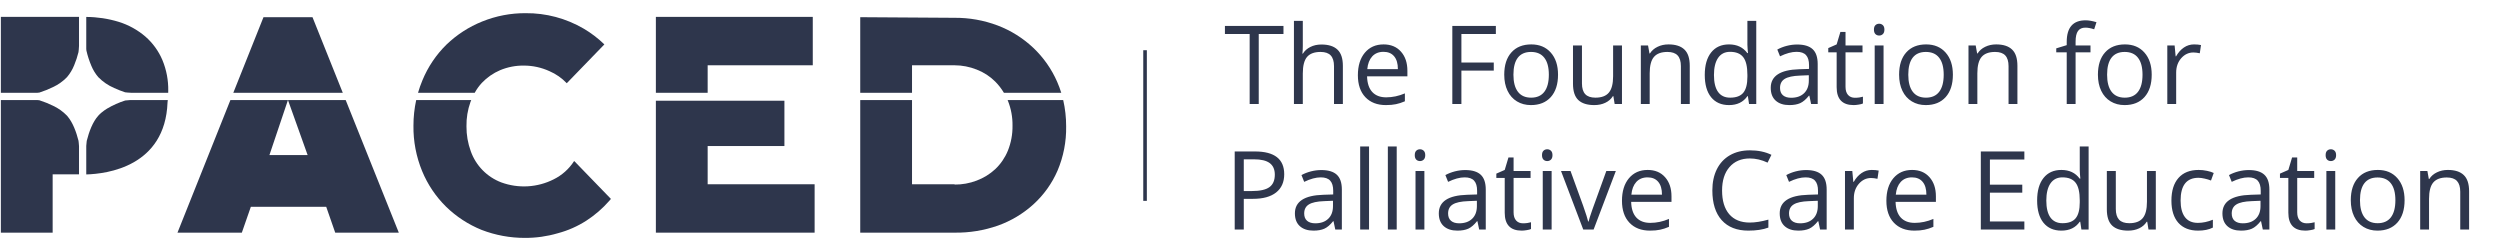
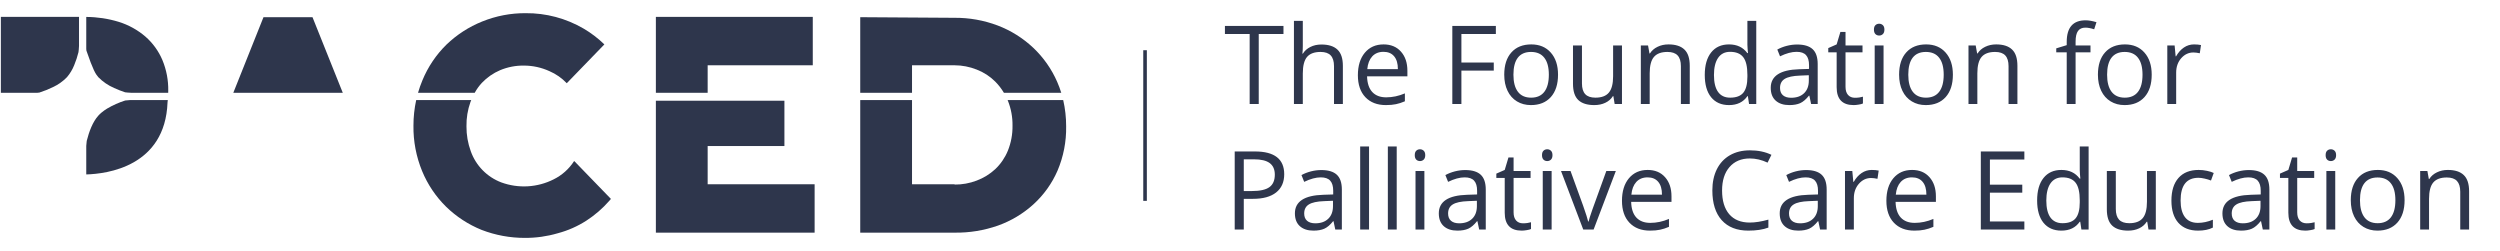
<svg xmlns="http://www.w3.org/2000/svg" width="697" height="70" viewBox="0 0 697 70" fill="none">
  <g clip-path="url(#clip0)">
    <path d="M81.474 25.87H95.567L87.124 4.792H73.459L65.046 25.87H79.255H81.474Z" fill="#2E364C" />
    <path d="M0.241 25.87H10.389C10.696 25.84 10.934 25.812 10.981 25.806C12.277 25.391 13.542 24.884 14.765 24.287C16.228 23.609 17.554 22.668 18.676 21.509C19.517 20.521 20.192 19.403 20.675 18.199C21.171 17.011 21.574 15.787 21.881 14.537C21.887 14.497 22.03 13.368 22.03 12.81V4.706H0.241V25.87Z" fill="#2E364C" />
-     <path d="M40.547 10.207C38.363 8.335 35.819 6.931 33.07 6.082C30.145 5.193 27.106 4.734 24.049 4.721V13.66C24.065 13.827 24.082 13.989 24.097 14.128C24.433 15.586 24.898 17.012 25.485 18.388C25.958 19.522 26.605 20.576 27.403 21.509C28.667 22.798 30.172 23.826 31.832 24.536C32.822 24.991 33.837 25.39 34.871 25.731C34.882 25.733 36.039 25.874 36.605 25.871C36.643 25.87 36.667 25.871 36.682 25.871H46.896C46.899 25.691 46.907 25.514 46.907 25.332C46.963 22.385 46.407 19.459 45.274 16.738C44.212 14.232 42.596 11.998 40.547 10.207V10.207Z" fill="#2E364C" />
+     <path d="M40.547 10.207C38.363 8.335 35.819 6.931 33.07 6.082C30.145 5.193 27.106 4.734 24.049 4.721V13.66C24.065 13.827 24.082 13.989 24.097 14.128C25.958 19.522 26.605 20.576 27.403 21.509C28.667 22.798 30.172 23.826 31.832 24.536C32.822 24.991 33.837 25.39 34.871 25.731C34.882 25.733 36.039 25.874 36.605 25.871C36.643 25.87 36.667 25.871 36.682 25.871H46.896C46.899 25.691 46.907 25.514 46.907 25.332C46.963 22.385 46.407 19.459 45.274 16.738C44.212 14.232 42.596 11.998 40.547 10.207V10.207Z" fill="#2E364C" />
    <path d="M34.899 28.019C33.151 28.577 31.471 29.327 29.889 30.256C29.334 30.593 28.806 30.97 28.307 31.385C27.986 31.652 27.684 31.942 27.403 32.251C25.844 33.986 24.833 36.684 24.181 39.285C24.157 39.48 24.077 40.153 24.049 40.663V48.633C29.823 48.475 46.042 46.435 46.71 28.545C46.737 28.328 46.761 28.11 46.782 27.89H36.345C35.791 27.914 35.025 28.004 34.899 28.019Z" fill="#2E364C" />
-     <path d="M18.856 32.465C18.796 32.393 18.738 32.319 18.676 32.251C17.554 31.092 16.228 30.15 14.765 29.473C13.548 28.879 12.29 28.373 11.001 27.959L11.001 27.96C11.001 27.96 10.711 27.925 10.35 27.89H0.241V64.864H14.679V48.613H22.03V40.759C22.005 40.187 21.9 39.339 21.888 39.249C21.262 36.762 20.305 34.194 18.856 32.465Z" fill="#2E364C" />
-     <path d="M82.081 27.89H80.282L85.605 42.778L85.77 43.24H75.114L75.27 42.778L80.282 27.89H78.647H64.24L49.482 64.864H63.934H64.951H67.425L69.936 57.651H90.948L93.459 64.864H95.632H96.95H111.187L96.376 27.89H82.081Z" fill="#2E364C" />
    <path d="M134.35 23.098C135.783 21.591 137.508 20.392 139.42 19.574C141.542 18.686 143.824 18.247 146.123 18.285C148.556 18.294 150.958 18.821 153.171 19.832C154.998 20.615 156.646 21.763 158.015 23.204L168.497 12.381C166.754 10.682 164.81 9.202 162.71 7.972C157.81 5.11 152.227 3.625 146.553 3.675C142.401 3.647 138.284 4.436 134.436 5.995C130.73 7.484 127.345 9.673 124.467 12.441C121.582 15.277 119.302 18.668 117.763 22.41C117.29 23.538 116.884 24.694 116.546 25.871H132.348C132.898 24.867 133.571 23.936 134.35 23.098Z" fill="#2E364C" />
    <path d="M160.045 44.926C158.65 47.099 156.689 48.852 154.373 49.996C152.127 51.132 149.671 51.794 147.158 51.941C144.645 52.089 142.128 51.72 139.764 50.856C137.802 50.111 136.024 48.95 134.555 47.451C133.086 45.953 131.96 44.153 131.256 42.176C130.439 39.947 130.031 37.589 130.053 35.215C130.011 32.903 130.389 30.602 131.17 28.425C131.238 28.244 131.31 28.067 131.383 27.89H116.035C115.524 30.24 115.267 32.638 115.271 35.043C115.213 39.373 116.032 43.67 117.677 47.676C119.216 51.417 121.496 54.809 124.381 57.645C127.228 60.412 130.584 62.601 134.264 64.091C138.129 65.582 142.238 66.339 146.381 66.325C149.464 66.337 152.532 65.902 155.491 65.036C158.323 64.288 161.02 63.099 163.483 61.512C165.881 59.959 168.05 58.078 169.929 55.926C170.064 55.772 170.194 55.614 170.326 55.457L160.154 44.954L160.045 44.926Z" fill="#2E364C" />
    <path d="M197.295 40.715H218.695V28.082H197.295H182.857V64.864H227.116V51.372H197.295V40.715Z" fill="#2E364C" />
    <path d="M197.295 18.199H226.601V4.706H182.857V25.87H197.295V18.199Z" fill="#2E364C" />
    <path d="M296.419 27.89H280.913C280.941 27.954 280.972 28.017 280.999 28.081C281.886 30.293 282.325 32.66 282.288 35.043C282.325 37.426 281.886 39.792 280.999 42.004C280.203 43.953 279.002 45.711 277.475 47.16C275.978 48.544 274.227 49.623 272.319 50.34C270.345 51.099 268.246 51.477 266.131 51.457V51.371H254.271V27.89H239.833V64.864H266.131C270.255 64.921 274.356 64.252 278.248 62.887C281.901 61.581 285.26 59.566 288.132 56.957C291.003 54.344 293.288 51.151 294.835 47.59C296.496 43.679 297.316 39.463 297.241 35.215C297.248 32.75 296.973 30.292 296.419 27.89V27.89Z" fill="#2E364C" />
    <path d="M254.271 18.199H266.131C268.251 18.207 270.35 18.616 272.319 19.402C274.252 20.147 276.009 21.289 277.475 22.753C278.406 23.688 279.216 24.735 279.889 25.87H295.879C295.561 24.839 295.184 23.827 294.749 22.839C293.183 19.239 290.902 15.994 288.046 13.3C285.187 10.612 281.829 8.51 278.163 7.112C274.292 5.65 270.183 4.921 266.045 4.964L239.833 4.792V25.87H254.271V18.199Z" fill="#2E364C" />
  </g>
  <path d="M319.241 14V56" stroke="#2E364C" />
  <path d="M350.936 29H348.405V9.476H341.509V7.227H357.832V9.476H350.936V29ZM371.92 29V18.441C371.92 17.111 371.617 16.118 371.011 15.463C370.406 14.807 369.458 14.48 368.167 14.48C366.449 14.48 365.193 14.946 364.399 15.88C363.615 16.813 363.223 18.342 363.223 20.467V29H360.75V5.827H363.223V12.842C363.223 13.685 363.183 14.385 363.104 14.941H363.252C363.739 14.157 364.429 13.541 365.323 13.095C366.226 12.638 367.254 12.41 368.405 12.41C370.401 12.41 371.895 12.886 372.888 13.839C373.891 14.783 374.392 16.287 374.392 18.352V29H371.92ZM386.381 29.298C383.968 29.298 382.062 28.563 380.662 27.094C379.272 25.624 378.577 23.584 378.577 20.973C378.577 18.342 379.222 16.252 380.513 14.703C381.814 13.154 383.556 12.38 385.74 12.38C387.785 12.38 389.404 13.055 390.595 14.405C391.787 15.746 392.382 17.518 392.382 19.722V21.286H381.138C381.188 23.202 381.67 24.656 382.583 25.649C383.506 26.642 384.802 27.138 386.47 27.138C388.227 27.138 389.965 26.771 391.682 26.036V28.241C390.809 28.618 389.98 28.886 389.195 29.045C388.421 29.213 387.483 29.298 386.381 29.298ZM385.71 14.45C384.4 14.45 383.352 14.877 382.568 15.731C381.794 16.585 381.337 17.766 381.198 19.275H389.731C389.731 17.716 389.384 16.525 388.689 15.701C387.994 14.867 387.001 14.45 385.71 14.45ZM407.439 29H404.907V7.227H417.044V9.476H407.439V17.443H416.464V19.692H407.439V29ZM434.379 20.824C434.379 23.485 433.709 25.565 432.369 27.064C431.029 28.553 429.177 29.298 426.814 29.298C425.354 29.298 424.059 28.955 422.927 28.27C421.795 27.585 420.921 26.602 420.306 25.322C419.69 24.041 419.383 22.542 419.383 20.824C419.383 18.163 420.048 16.093 421.378 14.614C422.709 13.124 424.555 12.38 426.918 12.38C429.202 12.38 431.014 13.139 432.354 14.658C433.704 16.177 434.379 18.233 434.379 20.824ZM421.944 20.824C421.944 22.909 422.361 24.497 423.195 25.59C424.029 26.682 425.255 27.228 426.874 27.228C428.492 27.228 429.718 26.687 430.552 25.605C431.396 24.512 431.818 22.919 431.818 20.824C431.818 18.749 431.396 17.175 430.552 16.103C429.718 15.021 428.482 14.48 426.844 14.48C425.225 14.48 424.004 15.011 423.18 16.073C422.356 17.136 421.944 18.719 421.944 20.824ZM441.051 12.678V23.266C441.051 24.597 441.354 25.59 441.96 26.245C442.565 26.9 443.514 27.228 444.804 27.228C446.512 27.228 447.758 26.761 448.542 25.828C449.337 24.895 449.734 23.371 449.734 21.256V12.678H452.206V29H450.166L449.808 26.811H449.674C449.168 27.615 448.463 28.231 447.559 28.657C446.666 29.084 445.643 29.298 444.491 29.298C442.506 29.298 441.017 28.826 440.024 27.883C439.041 26.94 438.549 25.431 438.549 23.356V12.678H441.051ZM468.632 29V18.441C468.632 17.111 468.33 16.118 467.724 15.463C467.118 14.807 466.17 14.48 464.879 14.48C463.172 14.48 461.921 14.941 461.126 15.865C460.332 16.788 459.935 18.312 459.935 20.437V29H457.463V12.678H459.473L459.875 14.912H459.995C460.501 14.107 461.211 13.487 462.124 13.05C463.038 12.603 464.055 12.38 465.177 12.38C467.143 12.38 468.622 12.856 469.615 13.81C470.608 14.753 471.104 16.267 471.104 18.352V29H468.632ZM487.308 26.811H487.174C486.032 28.469 484.324 29.298 482.051 29.298C479.916 29.298 478.253 28.568 477.062 27.109C475.88 25.649 475.289 23.574 475.289 20.884C475.289 18.193 475.885 16.103 477.076 14.614C478.268 13.124 479.926 12.38 482.051 12.38C484.265 12.38 485.962 13.184 487.144 14.793H487.337L487.233 13.616L487.174 12.469V5.827H489.646V29H487.635L487.308 26.811ZM482.363 27.228C484.051 27.228 485.272 26.771 486.027 25.858C486.791 24.934 487.174 23.45 487.174 21.405V20.884C487.174 18.57 486.786 16.922 486.012 15.939C485.247 14.946 484.021 14.45 482.333 14.45C480.884 14.45 479.772 15.016 478.998 16.148C478.233 17.27 477.851 18.858 477.851 20.913C477.851 22.998 478.233 24.572 478.998 25.634C479.762 26.697 480.884 27.228 482.363 27.228ZM504.94 29L504.449 26.677H504.33C503.516 27.699 502.702 28.394 501.887 28.762C501.083 29.119 500.076 29.298 498.864 29.298C497.246 29.298 495.975 28.881 495.052 28.047C494.138 27.213 493.682 26.026 493.682 24.488C493.682 21.191 496.318 19.464 501.59 19.305L504.36 19.216V18.203C504.36 16.922 504.082 15.979 503.526 15.373C502.98 14.758 502.101 14.45 500.89 14.45C499.529 14.45 497.991 14.867 496.273 15.701L495.513 13.81C496.318 13.373 497.196 13.03 498.149 12.782C499.112 12.534 500.076 12.41 501.039 12.41C502.985 12.41 504.424 12.842 505.357 13.705C506.301 14.569 506.772 15.954 506.772 17.86V29H504.94ZM499.356 27.258C500.895 27.258 502.101 26.836 502.975 25.992C503.858 25.148 504.3 23.966 504.3 22.447V20.973L501.828 21.077C499.862 21.147 498.442 21.454 497.569 22C496.705 22.537 496.273 23.376 496.273 24.517C496.273 25.411 496.541 26.091 497.077 26.558C497.623 27.024 498.383 27.258 499.356 27.258ZM517.152 27.258C517.589 27.258 518.011 27.228 518.418 27.168C518.825 27.099 519.148 27.029 519.386 26.96V28.851C519.118 28.98 518.721 29.084 518.195 29.164C517.679 29.253 517.212 29.298 516.795 29.298C513.638 29.298 512.059 27.635 512.059 24.309V14.599H509.721V13.408L512.059 12.38L513.102 8.895H514.531V12.678H519.267V14.599H514.531V24.205C514.531 25.188 514.765 25.942 515.231 26.468C515.698 26.994 516.338 27.258 517.152 27.258ZM525.135 29H522.663V12.678H525.135V29ZM522.454 8.255C522.454 7.689 522.593 7.277 522.871 7.019C523.149 6.75 523.497 6.616 523.914 6.616C524.311 6.616 524.653 6.75 524.941 7.019C525.229 7.287 525.373 7.699 525.373 8.255C525.373 8.811 525.229 9.228 524.941 9.506C524.653 9.774 524.311 9.908 523.914 9.908C523.497 9.908 523.149 9.774 522.871 9.506C522.593 9.228 522.454 8.811 522.454 8.255ZM544.465 20.824C544.465 23.485 543.795 25.565 542.455 27.064C541.115 28.553 539.263 29.298 536.9 29.298C535.44 29.298 534.145 28.955 533.013 28.27C531.881 27.585 531.007 26.602 530.392 25.322C529.776 24.041 529.469 22.542 529.469 20.824C529.469 18.163 530.134 16.093 531.464 14.614C532.795 13.124 534.641 12.38 537.004 12.38C539.288 12.38 541.1 13.139 542.44 14.658C543.79 16.177 544.465 18.233 544.465 20.824ZM532.03 20.824C532.03 22.909 532.447 24.497 533.281 25.59C534.115 26.682 535.341 27.228 536.959 27.228C538.578 27.228 539.804 26.687 540.638 25.605C541.482 24.512 541.904 22.919 541.904 20.824C541.904 18.749 541.482 17.175 540.638 16.103C539.804 15.021 538.568 14.48 536.93 14.48C535.311 14.48 534.09 15.011 533.266 16.073C532.442 17.136 532.03 18.719 532.03 20.824ZM559.983 29V18.441C559.983 17.111 559.681 16.118 559.075 15.463C558.469 14.807 557.521 14.48 556.23 14.48C554.523 14.48 553.272 14.941 552.478 15.865C551.683 16.788 551.286 18.312 551.286 20.437V29H548.814V12.678H550.824L551.227 14.912H551.346C551.852 14.107 552.562 13.487 553.475 13.05C554.389 12.603 555.406 12.38 556.528 12.38C558.494 12.38 559.973 12.856 560.966 13.81C561.959 14.753 562.456 16.267 562.456 18.352V29H559.983ZM582.829 14.599H578.674V29H576.201V14.599H573.282V13.482L576.201 12.588V11.68C576.201 7.669 577.954 5.663 581.458 5.663C582.322 5.663 583.335 5.837 584.497 6.185L583.856 8.165C582.903 7.857 582.089 7.704 581.414 7.704C580.481 7.704 579.791 8.016 579.344 8.642C578.897 9.257 578.674 10.25 578.674 11.62V12.678H582.829V14.599ZM599.896 20.824C599.896 23.485 599.225 25.565 597.885 27.064C596.545 28.553 594.693 29.298 592.33 29.298C590.871 29.298 589.575 28.955 588.443 28.27C587.311 27.585 586.438 26.602 585.822 25.322C585.206 24.041 584.899 22.542 584.899 20.824C584.899 18.163 585.564 16.093 586.894 14.614C588.225 13.124 590.071 12.38 592.434 12.38C594.718 12.38 596.53 13.139 597.87 14.658C599.22 16.177 599.896 18.233 599.896 20.824ZM587.46 20.824C587.46 22.909 587.877 24.497 588.711 25.59C589.545 26.682 590.771 27.228 592.39 27.228C594.008 27.228 595.234 26.687 596.068 25.605C596.912 24.512 597.334 22.919 597.334 20.824C597.334 18.749 596.912 17.175 596.068 16.103C595.234 15.021 593.998 14.48 592.36 14.48C590.742 14.48 589.52 15.011 588.696 16.073C587.872 17.136 587.46 18.719 587.46 20.824ZM611.69 12.38C612.415 12.38 613.066 12.44 613.641 12.559L613.299 14.852C612.624 14.703 612.028 14.629 611.512 14.629C610.191 14.629 609.059 15.165 608.116 16.237C607.183 17.309 606.716 18.645 606.716 20.243V29H604.244V12.678H606.284L606.567 15.701H606.687C607.292 14.639 608.022 13.819 608.876 13.244C609.73 12.668 610.668 12.38 611.69 12.38ZM358.04 48.571C358.04 50.775 357.285 52.473 355.776 53.665C354.277 54.846 352.128 55.437 349.328 55.437H346.766V64H344.235V42.227H349.879C355.32 42.227 358.04 44.342 358.04 48.571ZM346.766 53.263H349.045C351.289 53.263 352.912 52.9 353.915 52.175C354.918 51.45 355.419 50.289 355.419 48.69C355.419 47.251 354.947 46.178 354.004 45.474C353.061 44.769 351.592 44.416 349.596 44.416H346.766V53.263ZM372.277 64L371.786 61.677H371.667C370.853 62.699 370.038 63.394 369.224 63.762C368.42 64.119 367.412 64.298 366.201 64.298C364.583 64.298 363.312 63.881 362.389 63.047C361.475 62.213 361.019 61.026 361.019 59.487C361.019 56.191 363.655 54.464 368.927 54.305L371.697 54.216V53.203C371.697 51.922 371.419 50.979 370.863 50.373C370.316 49.758 369.438 49.45 368.227 49.45C366.866 49.45 365.327 49.867 363.61 50.701L362.85 48.81C363.655 48.373 364.533 48.03 365.486 47.782C366.449 47.534 367.412 47.41 368.375 47.41C370.321 47.41 371.761 47.842 372.694 48.705C373.638 49.569 374.109 50.954 374.109 52.86V64H372.277ZM366.693 62.258C368.232 62.258 369.438 61.836 370.312 60.992C371.195 60.148 371.637 58.966 371.637 57.447V55.973L369.165 56.077C367.199 56.147 365.779 56.454 364.906 57.001C364.042 57.537 363.61 58.376 363.61 59.517C363.61 60.411 363.878 61.091 364.414 61.558C364.96 62.024 365.72 62.258 366.693 62.258ZM381.689 64H379.217V40.827H381.689V64ZM389.404 64H386.932V40.827H389.404V64ZM397.118 64H394.646V47.678H397.118V64ZM394.438 43.255C394.438 42.689 394.576 42.277 394.854 42.019C395.132 41.751 395.48 41.617 395.897 41.617C396.294 41.617 396.637 41.751 396.925 42.019C397.212 42.287 397.356 42.699 397.356 43.255C397.356 43.811 397.212 44.228 396.925 44.506C396.637 44.774 396.294 44.908 395.897 44.908C395.48 44.908 395.132 44.774 394.854 44.506C394.576 44.228 394.438 43.811 394.438 43.255ZM412.398 64L411.906 61.677H411.787C410.973 62.699 410.159 63.394 409.345 63.762C408.541 64.119 407.533 64.298 406.322 64.298C404.703 64.298 403.433 63.881 402.509 63.047C401.596 62.213 401.139 61.026 401.139 59.487C401.139 56.191 403.775 54.464 409.047 54.305L411.817 54.216V53.203C411.817 51.922 411.539 50.979 410.983 50.373C410.437 49.758 409.558 49.45 408.347 49.45C406.987 49.45 405.448 49.867 403.73 50.701L402.971 48.81C403.775 48.373 404.654 48.03 405.607 47.782C406.57 47.534 407.533 47.41 408.496 47.41C410.442 47.41 411.882 47.842 412.815 48.705C413.758 49.569 414.23 50.954 414.23 52.86V64H412.398ZM406.813 62.258C408.352 62.258 409.558 61.836 410.432 60.992C411.316 60.148 411.758 58.966 411.758 57.447V55.973L409.285 56.077C407.32 56.147 405.9 56.454 405.026 57.001C404.162 57.537 403.73 58.376 403.73 59.517C403.73 60.411 403.999 61.091 404.535 61.558C405.081 62.024 405.84 62.258 406.813 62.258ZM424.61 62.258C425.047 62.258 425.469 62.228 425.876 62.168C426.283 62.099 426.605 62.029 426.844 61.96V63.851C426.576 63.98 426.179 64.084 425.652 64.164C425.136 64.253 424.669 64.298 424.252 64.298C421.095 64.298 419.517 62.635 419.517 59.309V49.599H417.178V48.407L419.517 47.38L420.559 43.895H421.989V47.678H426.725V49.599H421.989V59.205C421.989 60.188 422.222 60.942 422.689 61.468C423.155 61.995 423.796 62.258 424.61 62.258ZM432.592 64H430.12V47.678H432.592V64ZM429.912 43.255C429.912 42.689 430.051 42.277 430.329 42.019C430.607 41.751 430.954 41.617 431.371 41.617C431.768 41.617 432.111 41.751 432.399 42.019C432.687 42.287 432.831 42.699 432.831 43.255C432.831 43.811 432.687 44.228 432.399 44.506C432.111 44.774 431.768 44.908 431.371 44.908C430.954 44.908 430.607 44.774 430.329 44.506C430.051 44.228 429.912 43.811 429.912 43.255ZM441.409 64L435.213 47.678H437.864L441.379 57.358C442.173 59.622 442.64 61.091 442.779 61.766H442.898C443.007 61.24 443.35 60.153 443.926 58.505C444.511 56.847 445.817 53.238 447.842 47.678H450.493L444.298 64H441.409ZM460.01 64.298C457.597 64.298 455.691 63.563 454.291 62.094C452.901 60.624 452.206 58.584 452.206 55.973C452.206 53.342 452.851 51.252 454.142 49.703C455.442 48.154 457.185 47.38 459.369 47.38C461.414 47.38 463.033 48.055 464.224 49.405C465.416 50.746 466.011 52.518 466.011 54.722V56.286H454.767C454.817 58.202 455.299 59.656 456.212 60.649C457.135 61.642 458.431 62.138 460.099 62.138C461.856 62.138 463.594 61.771 465.311 61.036V63.24C464.438 63.618 463.609 63.886 462.824 64.045C462.05 64.213 461.112 64.298 460.01 64.298ZM459.339 49.45C458.029 49.45 456.981 49.877 456.197 50.731C455.423 51.585 454.966 52.766 454.827 54.275H463.36C463.36 52.716 463.013 51.525 462.318 50.701C461.623 49.867 460.63 49.45 459.339 49.45ZM487.859 44.178C485.466 44.178 483.575 44.977 482.185 46.576C480.805 48.164 480.115 50.343 480.115 53.114C480.115 55.963 480.78 58.167 482.11 59.726C483.45 61.275 485.357 62.049 487.829 62.049C489.348 62.049 491.08 61.776 493.026 61.23V63.449C491.517 64.015 489.656 64.298 487.442 64.298C484.235 64.298 481.758 63.325 480.01 61.379C478.273 59.433 477.404 56.668 477.404 53.084C477.404 50.84 477.821 48.874 478.655 47.186C479.499 45.498 480.71 44.198 482.289 43.284C483.877 42.371 485.744 41.914 487.888 41.914C490.172 41.914 492.168 42.331 493.875 43.165L492.803 45.34C491.155 44.565 489.507 44.178 487.859 44.178ZM507.442 64L506.951 61.677H506.832C506.018 62.699 505.204 63.394 504.389 63.762C503.585 64.119 502.577 64.298 501.366 64.298C499.748 64.298 498.477 63.881 497.554 63.047C496.64 62.213 496.184 61.026 496.184 59.487C496.184 56.191 498.82 54.464 504.092 54.305L506.862 54.216V53.203C506.862 51.922 506.584 50.979 506.028 50.373C505.482 49.758 504.603 49.45 503.392 49.45C502.031 49.45 500.493 49.867 498.775 50.701L498.015 48.81C498.82 48.373 499.698 48.03 500.651 47.782C501.614 47.534 502.577 47.41 503.541 47.41C505.486 47.41 506.926 47.842 507.859 48.705C508.803 49.569 509.274 50.954 509.274 52.86V64H507.442ZM501.858 62.258C503.397 62.258 504.603 61.836 505.477 60.992C506.36 60.148 506.802 58.966 506.802 57.447V55.973L504.33 56.077C502.364 56.147 500.944 56.454 500.071 57.001C499.207 57.537 498.775 58.376 498.775 59.517C498.775 60.411 499.043 61.091 499.579 61.558C500.125 62.024 500.885 62.258 501.858 62.258ZM521.829 47.38C522.553 47.38 523.204 47.44 523.78 47.559L523.437 49.852C522.762 49.703 522.166 49.629 521.65 49.629C520.329 49.629 519.198 50.165 518.254 51.237C517.321 52.309 516.854 53.645 516.854 55.243V64H514.382V47.678H516.423L516.706 50.701H516.825C517.43 49.639 518.16 48.819 519.014 48.244C519.868 47.668 520.806 47.38 521.829 47.38ZM533.728 64.298C531.315 64.298 529.409 63.563 528.009 62.094C526.619 60.624 525.924 58.584 525.924 55.973C525.924 53.342 526.569 51.252 527.86 49.703C529.161 48.154 530.903 47.38 533.087 47.38C535.133 47.38 536.751 48.055 537.942 49.405C539.134 50.746 539.729 52.518 539.729 54.722V56.286H528.486C528.535 58.202 529.017 59.656 529.93 60.649C530.854 61.642 532.149 62.138 533.817 62.138C535.574 62.138 537.312 61.771 539.03 61.036V63.24C538.156 63.618 537.327 63.886 536.542 64.045C535.768 64.213 534.83 64.298 533.728 64.298ZM533.058 49.45C531.747 49.45 530.7 49.877 529.915 50.731C529.141 51.585 528.684 52.766 528.545 54.275H537.079C537.079 52.716 536.731 51.525 536.036 50.701C535.341 49.867 534.348 49.45 533.058 49.45ZM564.392 64H552.254V42.227H564.392V44.476H554.786V51.49H563.811V53.724H554.786V61.736H564.392V64ZM579.969 61.811H579.835C578.693 63.469 576.986 64.298 574.712 64.298C572.578 64.298 570.915 63.568 569.723 62.109C568.542 60.649 567.951 58.574 567.951 55.883C567.951 53.193 568.547 51.103 569.738 49.614C570.929 48.124 572.587 47.38 574.712 47.38C576.926 47.38 578.624 48.184 579.805 49.792H579.999L579.895 48.616L579.835 47.469V40.827H582.307V64H580.297L579.969 61.811ZM575.025 62.228C576.713 62.228 577.934 61.771 578.688 60.858C579.453 59.934 579.835 58.45 579.835 56.405V55.883C579.835 53.57 579.448 51.922 578.674 50.939C577.909 49.946 576.683 49.45 574.995 49.45C573.546 49.45 572.434 50.016 571.659 51.148C570.895 52.27 570.512 53.858 570.512 55.913C570.512 57.998 570.895 59.572 571.659 60.634C572.424 61.697 573.546 62.228 575.025 62.228ZM589.888 47.678V58.266C589.888 59.597 590.191 60.59 590.796 61.245C591.402 61.9 592.35 62.228 593.641 62.228C595.348 62.228 596.594 61.761 597.379 60.828C598.173 59.895 598.57 58.371 598.57 56.256V47.678H601.042V64H599.002L598.645 61.811H598.51C598.004 62.615 597.299 63.231 596.396 63.657C595.502 64.084 594.48 64.298 593.328 64.298C591.342 64.298 589.853 63.826 588.86 62.883C587.877 61.94 587.386 60.431 587.386 58.356V47.678H589.888ZM612.822 64.298C610.459 64.298 608.628 63.573 607.327 62.123C606.036 60.664 605.391 58.604 605.391 55.943C605.391 53.213 606.046 51.103 607.357 49.614C608.677 48.124 610.554 47.38 612.986 47.38C613.77 47.38 614.555 47.464 615.339 47.633C616.123 47.802 616.739 48 617.186 48.229L616.426 50.329C615.88 50.11 615.285 49.931 614.639 49.792C613.994 49.644 613.423 49.569 612.927 49.569C609.61 49.569 607.952 51.684 607.952 55.913C607.952 57.919 608.354 59.458 609.159 60.53C609.973 61.602 611.174 62.138 612.763 62.138C614.123 62.138 615.518 61.846 616.948 61.26V63.449C615.855 64.015 614.48 64.298 612.822 64.298ZM630.872 64L630.381 61.677H630.261C629.447 62.699 628.633 63.394 627.819 63.762C627.015 64.119 626.007 64.298 624.796 64.298C623.178 64.298 621.907 63.881 620.983 63.047C620.07 62.213 619.613 61.026 619.613 59.487C619.613 56.191 622.249 54.464 627.521 54.305L630.291 54.216V53.203C630.291 51.922 630.013 50.979 629.457 50.373C628.911 49.758 628.033 49.45 626.821 49.45C625.461 49.45 623.922 49.867 622.205 50.701L621.445 48.81C622.249 48.373 623.128 48.03 624.081 47.782C625.044 47.534 626.007 47.41 626.97 47.41C628.916 47.41 630.356 47.842 631.289 48.705C632.232 49.569 632.704 50.954 632.704 52.86V64H630.872ZM625.287 62.258C626.826 62.258 628.033 61.836 628.906 60.992C629.79 60.148 630.232 58.966 630.232 57.447V55.973L627.76 56.077C625.794 56.147 624.374 56.454 623.5 57.001C622.636 57.537 622.205 58.376 622.205 59.517C622.205 60.411 622.473 61.091 623.009 61.558C623.555 62.024 624.314 62.258 625.287 62.258ZM643.084 62.258C643.521 62.258 643.943 62.228 644.35 62.168C644.757 62.099 645.08 62.029 645.318 61.96V63.851C645.05 63.98 644.653 64.084 644.126 64.164C643.61 64.253 643.144 64.298 642.727 64.298C639.569 64.298 637.991 62.635 637.991 59.309V49.599H635.653V48.407L637.991 47.38L639.033 43.895H640.463V47.678H645.199V49.599H640.463V59.205C640.463 60.188 640.696 60.942 641.163 61.468C641.629 61.995 642.27 62.258 643.084 62.258ZM651.066 64H648.594V47.678H651.066V64ZM648.386 43.255C648.386 42.689 648.525 42.277 648.803 42.019C649.081 41.751 649.428 41.617 649.845 41.617C650.242 41.617 650.585 41.751 650.873 42.019C651.161 42.287 651.305 42.699 651.305 43.255C651.305 43.811 651.161 44.228 650.873 44.506C650.585 44.774 650.242 44.908 649.845 44.908C649.428 44.908 649.081 44.774 648.803 44.506C648.525 44.228 648.386 43.811 648.386 43.255ZM670.397 55.824C670.397 58.485 669.727 60.565 668.386 62.064C667.046 63.553 665.194 64.298 662.832 64.298C661.372 64.298 660.076 63.955 658.945 63.27C657.813 62.585 656.939 61.602 656.323 60.322C655.708 59.041 655.4 57.542 655.4 55.824C655.4 53.163 656.065 51.093 657.396 49.614C658.726 48.124 660.573 47.38 662.936 47.38C665.219 47.38 667.031 48.139 668.372 49.658C669.722 51.178 670.397 53.233 670.397 55.824ZM657.962 55.824C657.962 57.909 658.379 59.498 659.213 60.59C660.047 61.682 661.273 62.228 662.891 62.228C664.509 62.228 665.736 61.687 666.57 60.605C667.413 59.512 667.835 57.919 667.835 55.824C667.835 53.749 667.413 52.175 666.57 51.103C665.736 50.021 664.5 49.48 662.861 49.48C661.243 49.48 660.022 50.011 659.198 51.073C658.374 52.136 657.962 53.719 657.962 55.824ZM685.915 64V53.441C685.915 52.111 685.612 51.118 685.007 50.463C684.401 49.807 683.453 49.48 682.162 49.48C680.454 49.48 679.203 49.941 678.409 50.865C677.615 51.788 677.218 53.312 677.218 55.437V64H674.746V47.678H676.756L677.158 49.912H677.277C677.784 49.107 678.494 48.487 679.407 48.05C680.32 47.603 681.338 47.38 682.46 47.38C684.426 47.38 685.905 47.856 686.898 48.81C687.891 49.753 688.387 51.267 688.387 53.352V64H685.915Z" fill="#2E364C" />
  <defs>
    <clipPath id="clip0">
      <rect width="297" height="62.65" fill="white" transform="translate(0.241 3.675)" />
    </clipPath>
  </defs>
</svg>